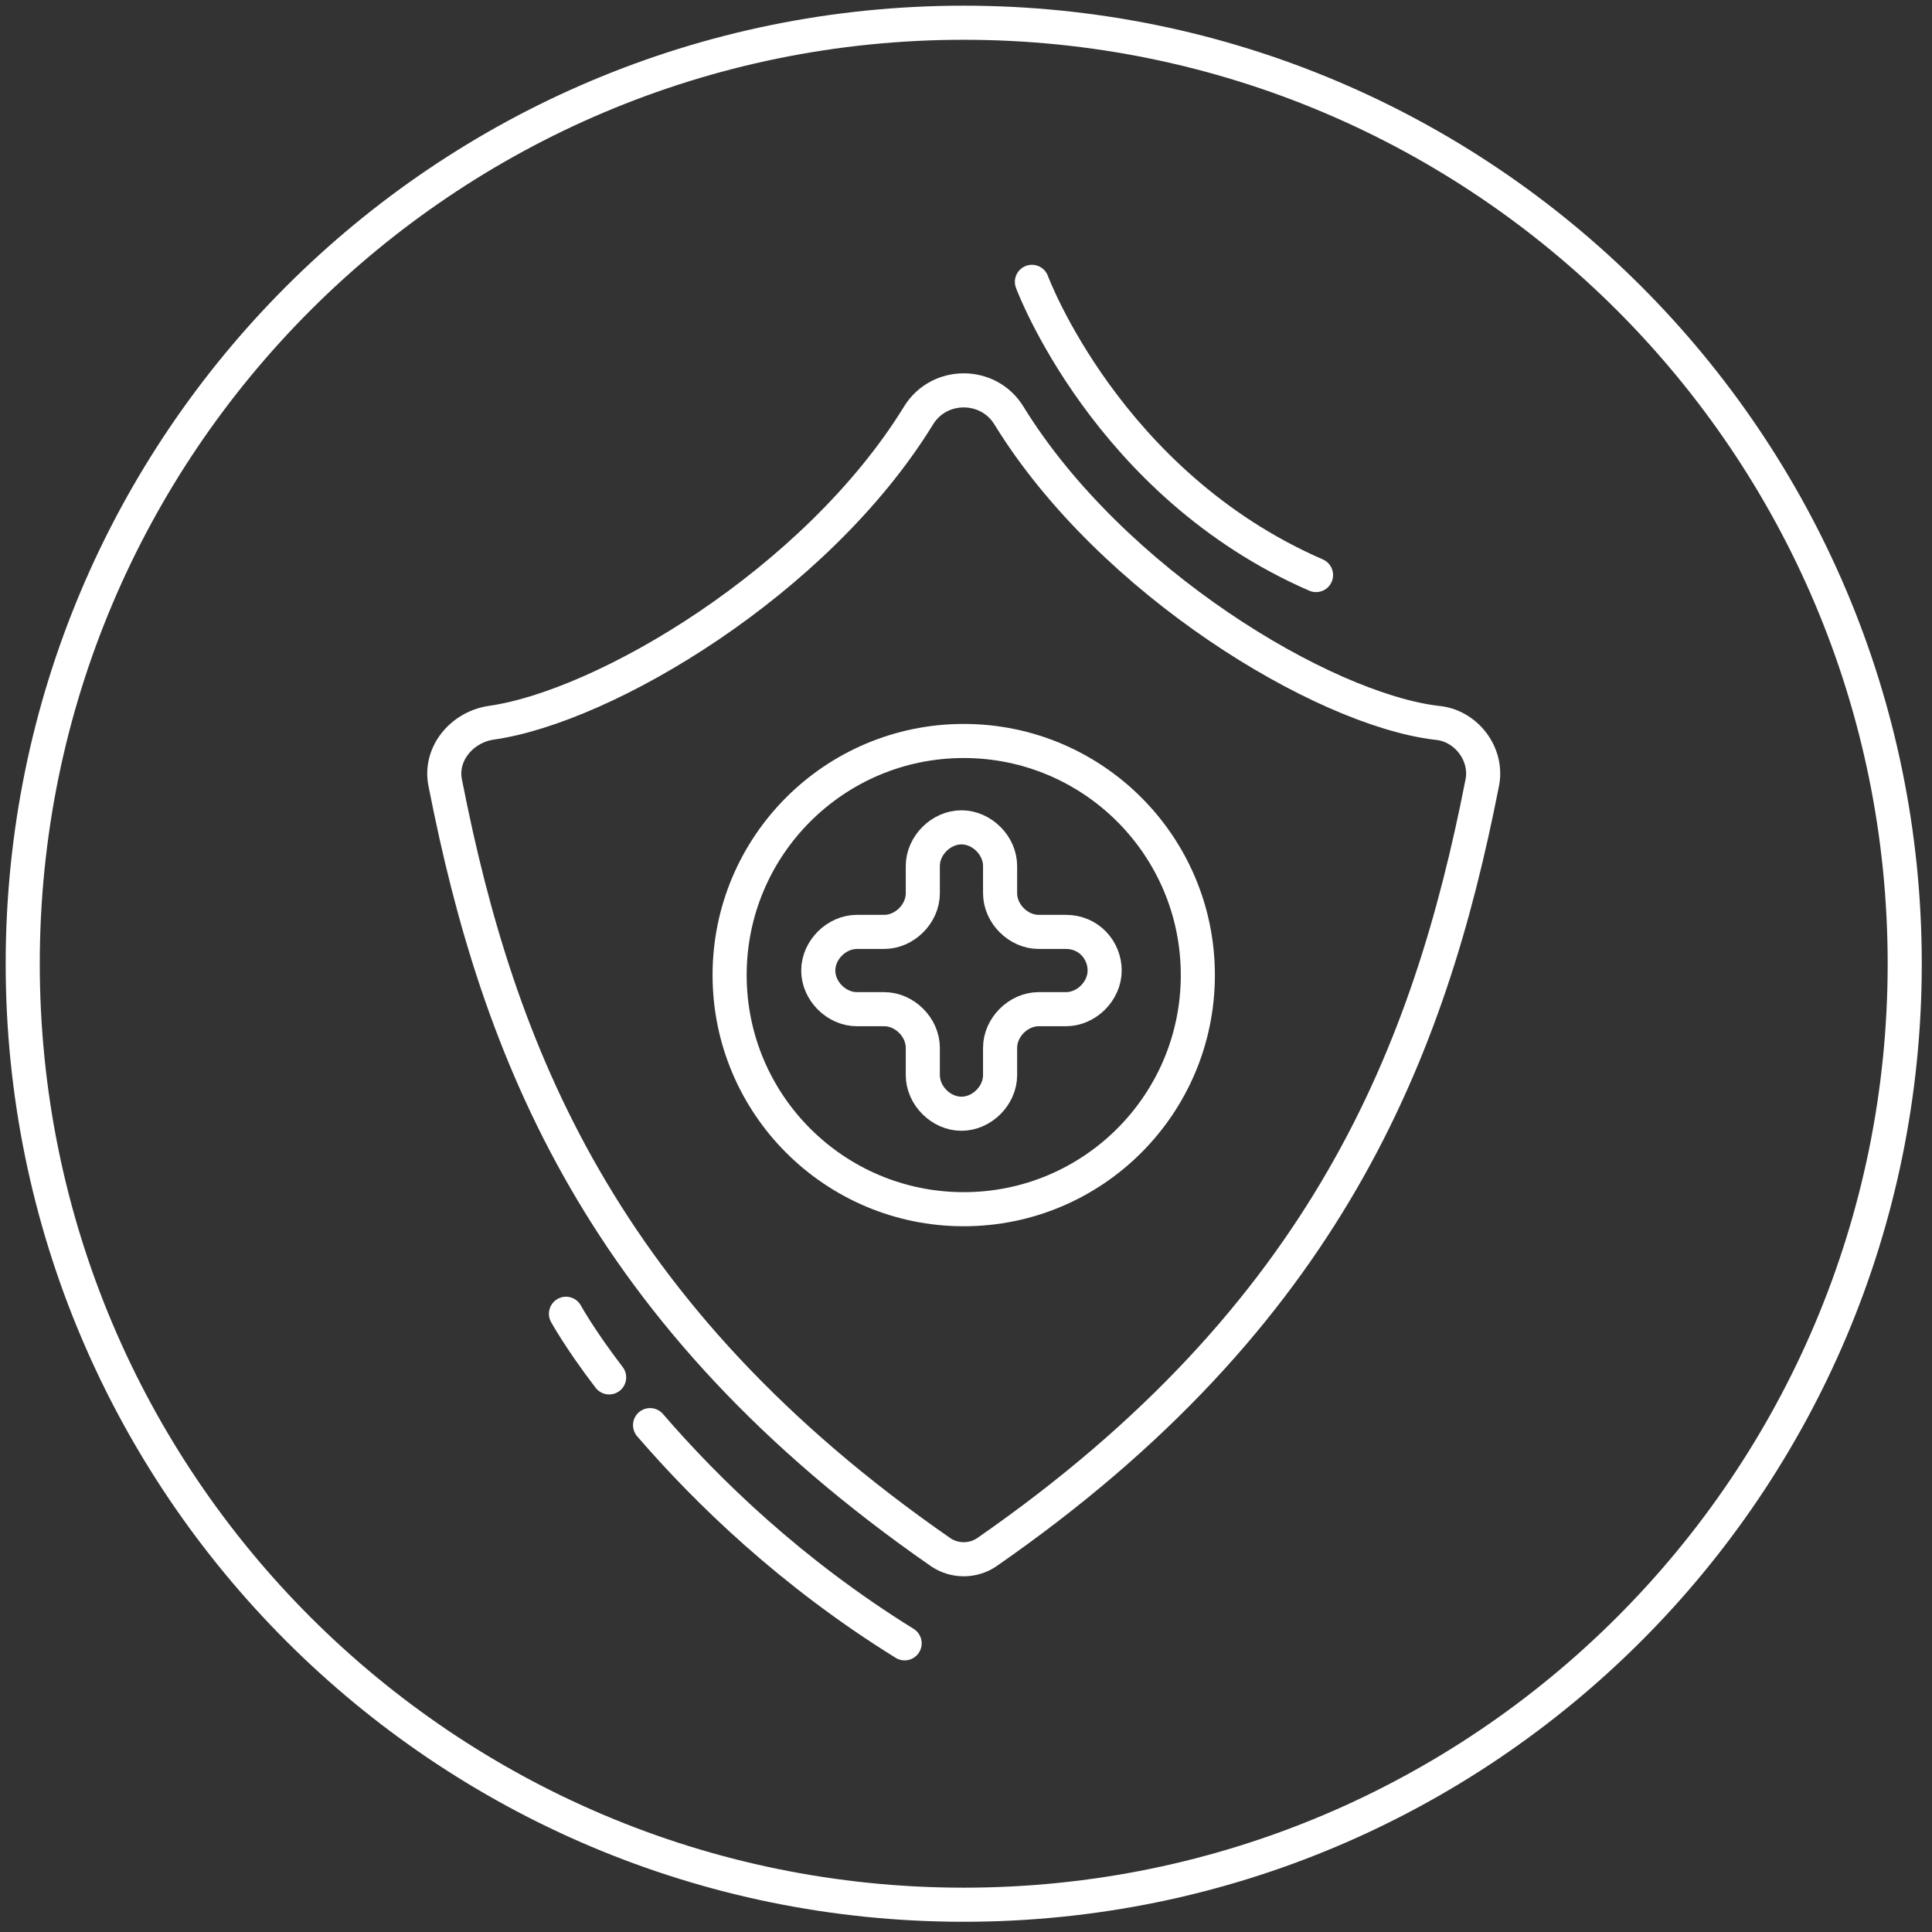
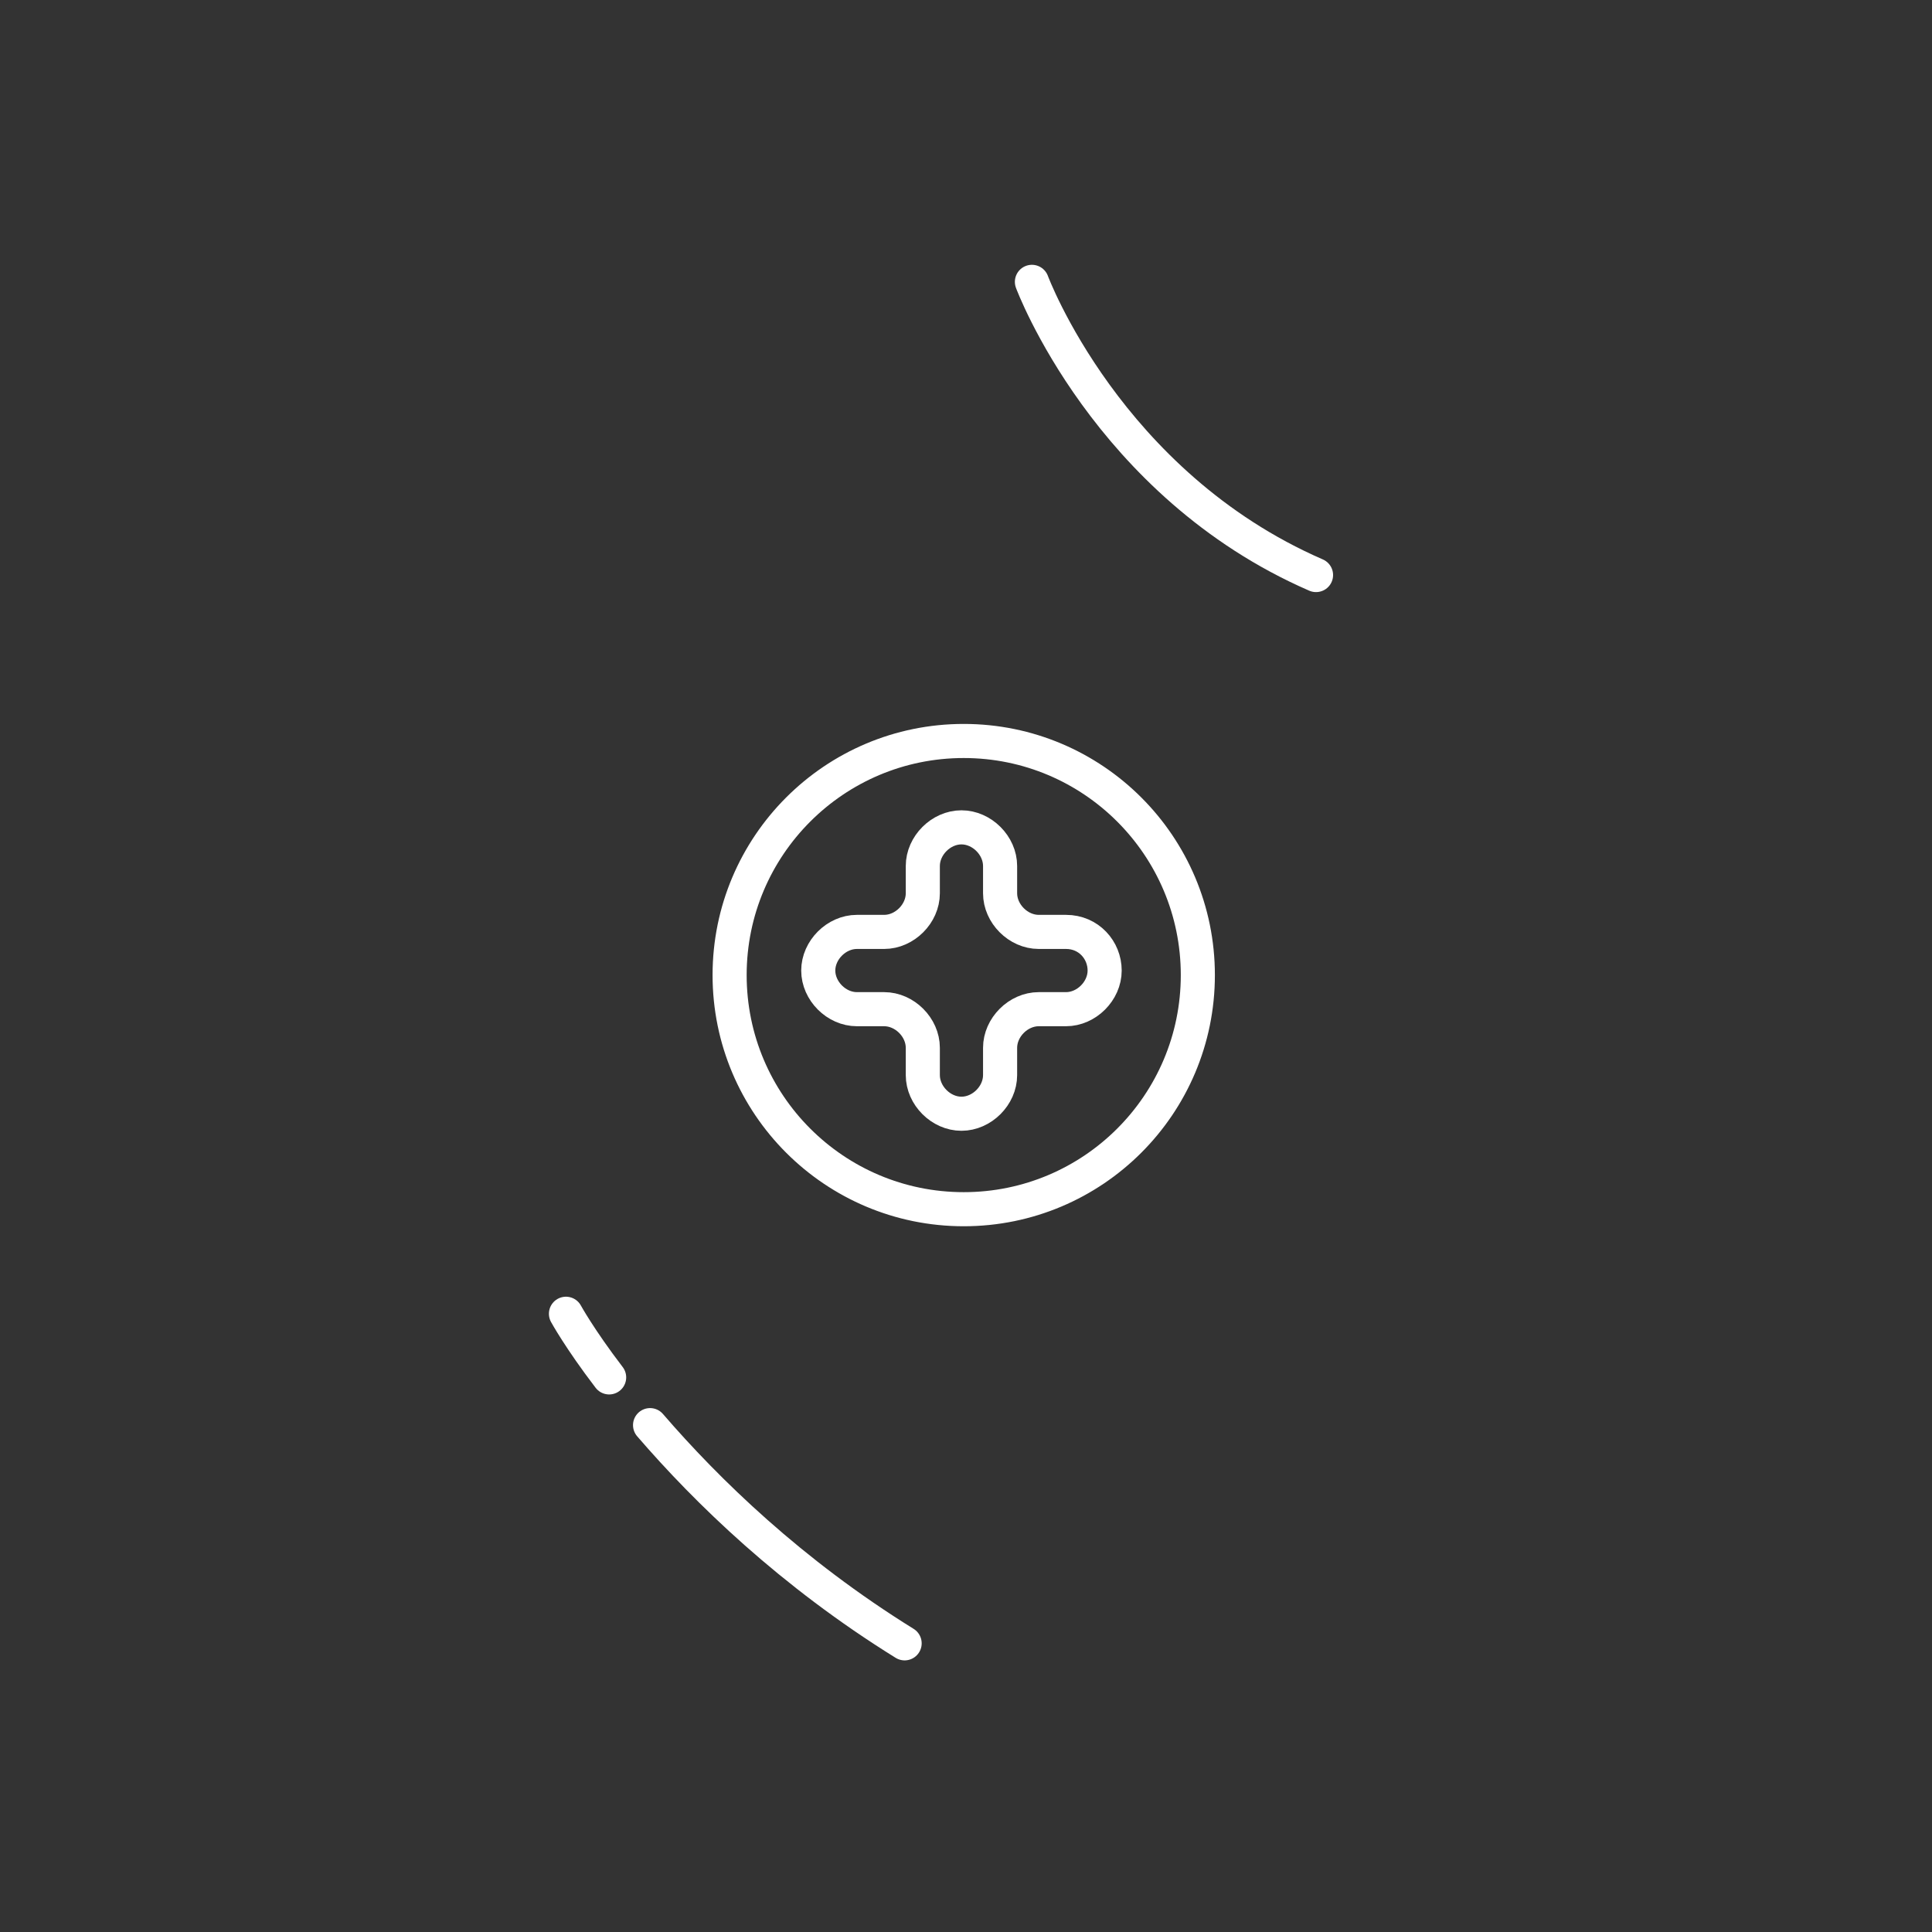
<svg xmlns="http://www.w3.org/2000/svg" width="85" height="85" viewBox="0 0 85 85" fill="none">
  <rect x="0" y="0" width="85" height="85" fill="#333333" stroke="none" />
-   <path d="M42.4 83.8C65.265 83.8 83.8 65.265 83.8 42.4C83.8 19.535 65.265 1 42.4 1C19.535 1 1 19.535 1 42.4C1 65.265 19.535 83.8 42.4 83.8Z" stroke="white" stroke-width="1.5" stroke-miterlimit="10" stroke-linecap="round" stroke-linejoin="round" />
-   <path d="M40.4 18.3C35.9 25.6 26.6 31.1 21.6 31.8C20.3 32 19.3 33.2 19.6 34.5C21.9 46.2 26.4 57.9 41.4 68.3C42 68.7 42.8 68.7 43.4 68.3C58.4 57.9 62.9 46.2 65.2 34.5C65.5 33.2 64.5 31.9 63.2 31.8C58.2 31.2 48.9 25.6 44.4 18.3C43.5 16.8 41.3 16.8 40.4 18.3Z" stroke="white" stroke-width="1.5" stroke-miterlimit="10" stroke-linecap="round" stroke-linejoin="round" />
-   <path d="M42.4 53.2C48.089 53.2 52.7 48.589 52.7 42.9C52.7 37.212 48.089 32.6 42.4 32.6C36.711 32.6 32.1 37.212 32.1 42.9C32.1 48.589 36.711 53.2 42.4 53.2Z" stroke="white" stroke-width="1.5" stroke-miterlimit="10" stroke-linecap="round" stroke-linejoin="round" />
+   <path d="M42.4 53.2C48.089 53.2 52.7 48.589 52.7 42.9C52.7 37.212 48.089 32.6 42.4 32.6C36.711 32.6 32.1 37.212 32.1 42.9C32.1 48.589 36.711 53.2 42.4 53.2" stroke="white" stroke-width="1.5" stroke-miterlimit="10" stroke-linecap="round" stroke-linejoin="round" />
  <path d="M46.9 41H45.7C44.8 41 44 40.2 44 39.3V38.1C44 37.2 43.2 36.4 42.3 36.4C41.4 36.4 40.6 37.2 40.6 38.1V39.3C40.6 40.2 39.8 41 38.9 41H37.7C36.8 41 36 41.8 36 42.7C36 43.6 36.8 44.4 37.7 44.4H38.9C39.8 44.4 40.6 45.2 40.6 46.1V47.3C40.6 48.2 41.4 49 42.3 49C43.2 49 44 48.2 44 47.3V46.1C44 45.2 44.8 44.4 45.7 44.4H46.9C47.8 44.4 48.6 43.6 48.6 42.7C48.6 41.8 47.9 41 46.9 41Z" stroke="white" stroke-width="1.5" stroke-miterlimit="10" stroke-linecap="round" stroke-linejoin="round" />
  <path d="M45.4 12.4C45.4 12.4 48.7 21.3 57.9 25.3" stroke="white" stroke-width="1.5" stroke-miterlimit="10" stroke-linecap="round" stroke-linejoin="round" />
  <path d="M28.6 62.7C31.1 65.6 34.8 69.2 39.8 72.3" stroke="white" stroke-width="1.5" stroke-miterlimit="10" stroke-linecap="round" stroke-linejoin="round" />
  <path d="M24.9 57.8C24.9 57.8 25.5 58.9 26.8 60.6" stroke="white" stroke-width="1.5" stroke-miterlimit="10" stroke-linecap="round" stroke-linejoin="round" />
</svg>